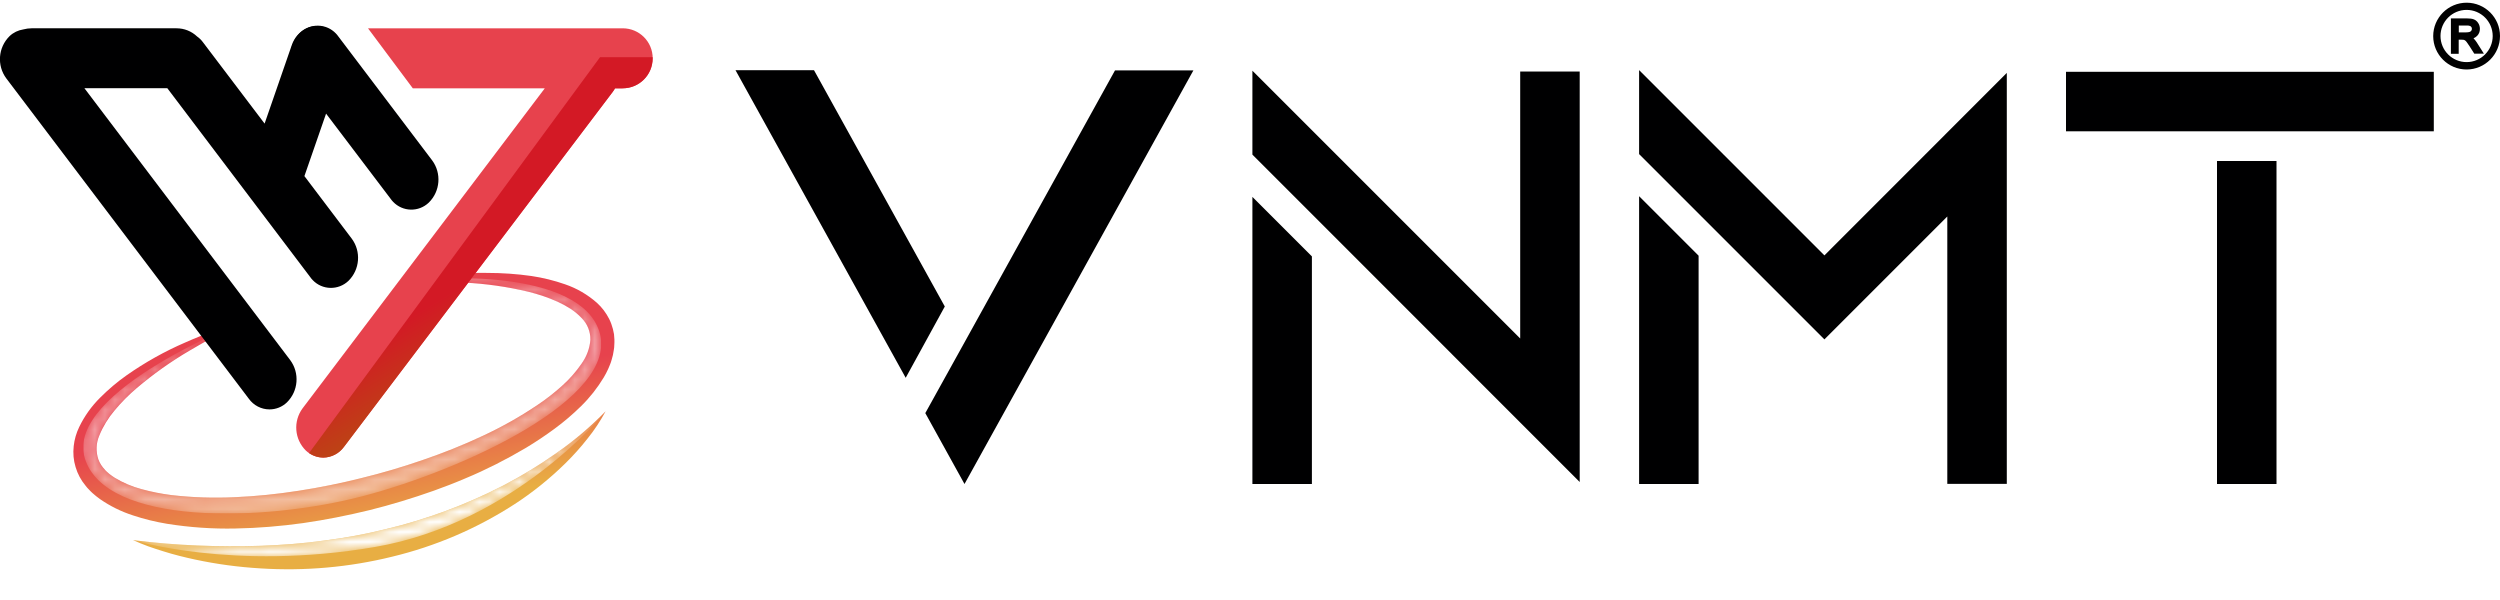
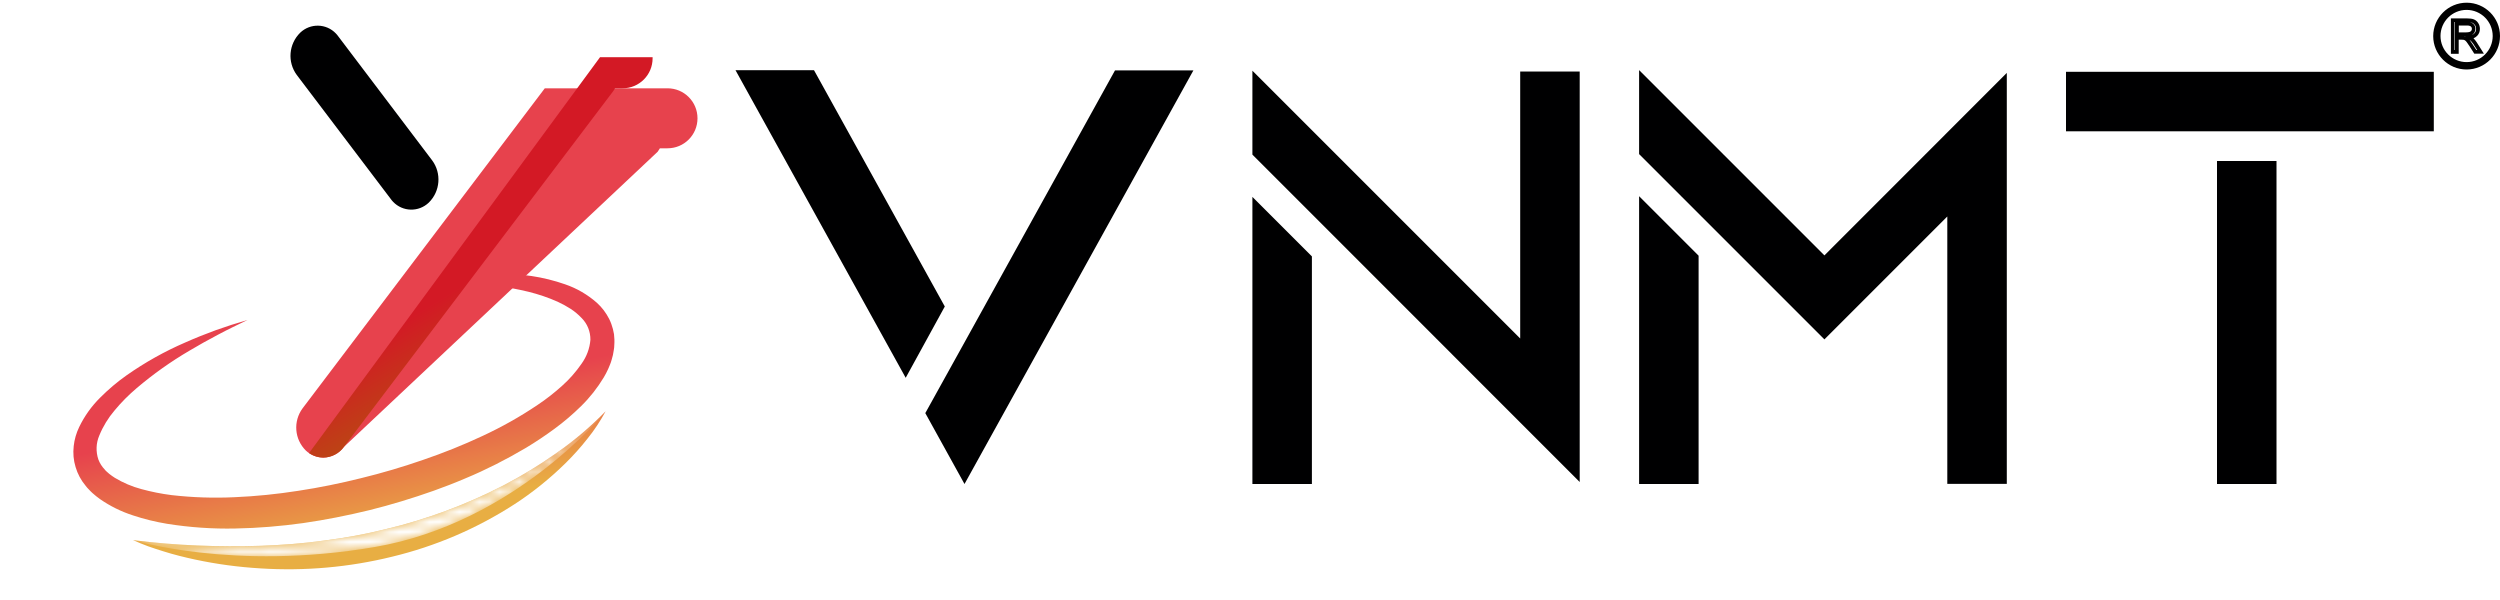
<svg xmlns="http://www.w3.org/2000/svg" xmlns:xlink="http://www.w3.org/1999/xlink" id="Layer_1" x="0px" y="0px" viewBox="0 0 250 60" style="enable-background:new 0 0 250 60;" xml:space="preserve">
  <style type="text/css">	.st0{clip-path:url(#SVGID_00000114062041535243489150000009570353727330503584_);}	.st1{clip-path:url(#SVGID_00000110438540978908170640000002316108362315790262_);}	.st2{clip-path:url(#SVGID_00000139279792074127222900000009439232531419591355_);enable-background:new    ;}	.st3{clip-path:url(#SVGID_00000152253389811293717280000003010555829295245460_);enable-background:new    ;}	.st4{clip-path:url(#SVGID_00000124150266245408349520000010854382497124470417_);}	.st5{fill:#000001;}			.st6{clip-path:url(#SVGID_00000095307448312157560900000005338301500732817800_);fill:url(#SVGID_00000100365509522428727700000017162658580271590790_);}	.st7{filter:url(#Adobe_OpacityMaskFilter);}			.st8{clip-path:url(#SVGID_00000088102800991660550620000007813769939829003173_);fill:url(#SVGID_00000059305138607535431680000008397115252936157090_);}			.st9{clip-path:url(#SVGID_00000088102800991660550620000007813769939829003173_);mask:url(#SVGID_00000176726775363793332800000010629961717032496773_);fill:url(#SVGID_00000172416300784101770720000001222905782386060181_);}			.st10{clip-path:url(#SVGID_00000051358289620869480230000013190517296514313119_);fill:url(#SVGID_00000038410119427374911680000009078066412253510535_);}	.st11{opacity:0.47;clip-path:url(#SVGID_00000085948631873549496790000013202208509359885466_);enable-background:new    ;}	.st12{clip-path:url(#SVGID_00000005249703540653524580000001335254723144408459_);}	.st13{filter:url(#Adobe_OpacityMaskFilter_00000096052456016254526180000005227098332957926049_);}			.st14{clip-path:url(#SVGID_00000013182862228321463710000016049731059427338166_);fill:url(#SVGID_00000181070441403694561960000013780272088931475899_);}			.st15{clip-path:url(#SVGID_00000013182862228321463710000016049731059427338166_);mask:url(#SVGID_00000129207587419347809290000005653617145417504132_);fill:url(#SVGID_00000152252830518870271550000009100428022903669161_);}	.st16{clip-path:url(#SVGID_00000085948631873549496790000013202208509359885466_);fill:#000001;}	.st17{clip-path:url(#SVGID_00000085948631873549496790000013202208509359885466_);fill:#E7424D;}			.st18{clip-path:url(#SVGID_00000111901224428875376810000003894932908862157483_);fill:url(#SVGID_00000029757049508936949690000009381074568456110755_);}	.st19{clip-path:url(#SVGID_00000039112476459087897890000007285739724171783049_);}	.st20{clip-path:url(#SVGID_00000066502117081060131240000016007336552036221616_);}	.st21{clip-path:url(#SVGID_00000019676112411012523140000006247592104512816061_);enable-background:new    ;}	.st22{clip-path:url(#SVGID_00000176762662506901952720000017541423124882618513_);enable-background:new    ;}	.st23{clip-path:url(#SVGID_00000129905749374827573190000008811061559562273170_);}			.st24{clip-path:url(#SVGID_00000016786850374197248990000014377188457795803544_);fill:url(#SVGID_00000114794481402228028230000018346160380621304487_);}	.st25{filter:url(#Adobe_OpacityMaskFilter_00000153683675178255351210000003390975517499124407_);}			.st26{clip-path:url(#SVGID_00000012432481425286713210000005632020284008342404_);fill:url(#SVGID_00000102508121713545374540000002013929886933110932_);}			.st27{clip-path:url(#SVGID_00000012432481425286713210000005632020284008342404_);mask:url(#SVGID_00000114041777965960449610000014853818845231188380_);fill:url(#SVGID_00000153680119453707795710000001800215505060934017_);}			.st28{clip-path:url(#SVGID_00000111892467425359606370000008524248175385083290_);fill:url(#SVGID_00000007392034573312355170000012182558746340259200_);}	.st29{opacity:0.47;clip-path:url(#SVGID_00000014603138837135148660000014753117856295211177_);enable-background:new    ;}	.st30{clip-path:url(#SVGID_00000083055442101528914910000000013700784629232556_);}	.st31{filter:url(#Adobe_OpacityMaskFilter_00000167359730154523082480000007334925155359927173_);}			.st32{clip-path:url(#SVGID_00000108992585714930195630000006171486535335323831_);fill:url(#SVGID_00000079466340732723946440000008802097894219991445_);}			.st33{clip-path:url(#SVGID_00000108992585714930195630000006171486535335323831_);mask:url(#SVGID_00000007394398871063131350000009872645504378797484_);fill:url(#SVGID_00000077310235294971962060000017240634598757711747_);}	.st34{clip-path:url(#SVGID_00000014603138837135148660000014753117856295211177_);fill:#000001;}	.st35{clip-path:url(#SVGID_00000014603138837135148660000014753117856295211177_);fill:#E7424D;}			.st36{clip-path:url(#SVGID_00000164512151488308355290000002236384961152564912_);fill:url(#SVGID_00000088108149108740012190000013084271838176230816_);}	.st37{clip-path:url(#SVGID_00000146462862391531151530000014549727975755080079_);}	.st38{clip-path:url(#SVGID_00000075877355859389451760000008863379253608785056_);}	.st39{clip-path:url(#SVGID_00000181089326383286761820000012457072577280318125_);enable-background:new    ;}	.st40{clip-path:url(#SVGID_00000166634654943003816020000004160219943438172329_);enable-background:new    ;}	.st41{clip-path:url(#SVGID_00000093873932363931668760000010830854416261591954_);}			.st42{clip-path:url(#SVGID_00000072262048301220470900000016982575327079396279_);fill:url(#SVGID_00000129905056838458950690000017869797110736309396_);}	.st43{filter:url(#Adobe_OpacityMaskFilter_00000041269041793896808290000006526164319563962534_);}			.st44{clip-path:url(#SVGID_00000040576642519046156230000007120123658169730191_);fill:url(#SVGID_00000019671212456955333550000010650045222355564186_);}			.st45{clip-path:url(#SVGID_00000040576642519046156230000007120123658169730191_);mask:url(#SVGID_00000119837310011884469240000011483645749091817605_);fill:url(#SVGID_00000136394696098101223580000008493179860288757903_);}			.st46{clip-path:url(#SVGID_00000121279086446830838750000008825730624871422115_);fill:url(#SVGID_00000180342559715720479000000009051366545399116474_);}	.st47{opacity:0.47;clip-path:url(#SVGID_00000102511829435628769780000016988510625840338820_);enable-background:new    ;}	.st48{clip-path:url(#SVGID_00000119119976385478132110000016697465503259642784_);}	.st49{filter:url(#Adobe_OpacityMaskFilter_00000047039267602211277560000005415593694855412379_);}			.st50{clip-path:url(#SVGID_00000169524689620541422310000017566119322141046923_);fill:url(#SVGID_00000088831338022945126660000011941216354052368052_);}			.st51{clip-path:url(#SVGID_00000169524689620541422310000017566119322141046923_);mask:url(#SVGID_00000051372530229270678810000008775363486133803405_);fill:url(#SVGID_00000049210283980602539800000001415282852078651540_);}	.st52{clip-path:url(#SVGID_00000102511829435628769780000016988510625840338820_);fill:#000001;}	.st53{clip-path:url(#SVGID_00000102511829435628769780000016988510625840338820_);fill:#E7424D;}			.st54{clip-path:url(#SVGID_00000150092688914259691180000002531249064427159217_);fill:url(#SVGID_00000144314470930201200420000014111953205885917069_);}	.st55{fill:none;stroke:#000000;stroke-miterlimit:10;}	.st56{clip-path:url(#SVGID_00000129910438349883257440000017580227540128888992_);}	.st57{clip-path:url(#SVGID_00000045621450312788317980000007026863567422601150_);}	.st58{clip-path:url(#SVGID_00000004523067096298763230000003602853323604326557_);enable-background:new    ;}	.st59{clip-path:url(#SVGID_00000071548674735085603820000014203496421754866570_);enable-background:new    ;}	.st60{clip-path:url(#SVGID_00000160162684581916218980000013455374110482401671_);}			.st61{clip-path:url(#SVGID_00000090288597064521079440000011067916532904926901_);fill:url(#SVGID_00000132071301007794839660000004117059210803408575_);}	.st62{filter:url(#Adobe_OpacityMaskFilter_00000045620985708300057120000010102089407806323350_);}			.st63{clip-path:url(#SVGID_00000175315892800828701910000012010771667354337972_);fill:url(#SVGID_00000018949376486280715020000002954231096244262310_);}			.st64{clip-path:url(#SVGID_00000175315892800828701910000012010771667354337972_);mask:url(#SVGID_00000064330597939689438100000016534374835892656040_);fill:url(#SVGID_00000036221670874585224720000015641018897266122134_);}			.st65{clip-path:url(#SVGID_00000116214192888684090620000000118787220524121736_);fill:url(#SVGID_00000127748074971449340480000014710378163520265379_);}	.st66{opacity:0.47;clip-path:url(#SVGID_00000124845084251890844720000014017012089253948842_);enable-background:new    ;}	.st67{clip-path:url(#SVGID_00000147919082767679397340000009784923589765106331_);}	.st68{filter:url(#Adobe_OpacityMaskFilter_00000110451887061909284890000005922533513379939003_);}			.st69{clip-path:url(#SVGID_00000050628319702278175680000016855405801757696156_);fill:url(#SVGID_00000101088413710416869370000015091563927418011023_);}			.st70{clip-path:url(#SVGID_00000050628319702278175680000016855405801757696156_);mask:url(#SVGID_00000067914733982949684430000005970199106775579317_);fill:url(#SVGID_00000012441673710633387480000002096679325843634585_);}	.st71{clip-path:url(#SVGID_00000124845084251890844720000014017012089253948842_);fill:#000001;}	.st72{clip-path:url(#SVGID_00000124845084251890844720000014017012089253948842_);fill:#E7424D;}			.st73{clip-path:url(#SVGID_00000161626932176823554170000007032025051187646858_);fill:url(#SVGID_00000015319648713511903450000001808580357990643388_);}			.st74{clip-path:url(#SVGID_00000118396854522360559990000000661008595608046001_);fill:url(#SVGID_00000030450236346101342420000010459659137488825023_);}	.st75{filter:url(#Adobe_OpacityMaskFilter_00000168795838042373169740000010637762885018230942_);}			.st76{clip-path:url(#SVGID_00000109012365287697217480000010373767348038450865_);fill:url(#SVGID_00000124161577575579911970000013148194763083384465_);}			.st77{clip-path:url(#SVGID_00000109012365287697217480000010373767348038450865_);mask:url(#SVGID_00000004541365763155728520000007094714851193331621_);fill:url(#SVGID_00000114752257327601339710000015900596455159015340_);}			.st78{clip-path:url(#SVGID_00000030458867456438181010000002953595826532748730_);fill:url(#SVGID_00000002349555957722198280000011880766096887935417_);}	.st79{opacity:0.47;enable-background:new    ;}	.st80{clip-path:url(#SVGID_00000130647273594363221420000003232096103173598108_);}	.st81{filter:url(#Adobe_OpacityMaskFilter_00000168077596611218602020000017854628619788971698_);}			.st82{clip-path:url(#SVGID_00000106851668486591343280000003067877445008117931_);fill:url(#SVGID_00000170271567311615608640000007686536987261315769_);}			.st83{clip-path:url(#SVGID_00000106851668486591343280000003067877445008117931_);mask:url(#SVGID_00000117641133926746920270000004746792904238765460_);fill:url(#SVGID_00000150090785206469492790000003503311228926477956_);}	.st84{fill:#E7424D;}			.st85{clip-path:url(#SVGID_00000094588769422771156930000010993762666321135263_);fill:url(#SVGID_00000003103692682646738940000012420169297047822978_);}	.st86{fill:none;stroke:#000000;stroke-width:8;stroke-miterlimit:10;}	.st87{stroke:#000000;stroke-width:4;stroke-miterlimit:10;}			.st88{clip-path:url(#SVGID_00000072246454639363052930000003777944544243316371_);fill:url(#SVGID_00000159464474613268051740000005627519946037278094_);}	.st89{filter:url(#Adobe_OpacityMaskFilter_00000150809102549775749780000006072434377202316432_);}			.st90{clip-path:url(#SVGID_00000049201408875629054090000001125683754952314028_);fill:url(#SVGID_00000057125303738516378390000000116837197630145207_);}			.st91{clip-path:url(#SVGID_00000049201408875629054090000001125683754952314028_);mask:url(#SVGID_00000163044385759021979690000008615465206621667982_);fill:url(#SVGID_00000085942515245536907000000018145787394626857866_);}			.st92{clip-path:url(#SVGID_00000043417402445385402420000014901952386412687512_);fill:url(#SVGID_00000104694728524981657650000007158348964341126042_);}	.st93{clip-path:url(#SVGID_00000145047328650296032350000016533447197693961366_);}	.st94{filter:url(#Adobe_OpacityMaskFilter_00000109002408899239963380000015091481924393907842_);}			.st95{clip-path:url(#SVGID_00000101065516863661710400000009826038704816731832_);fill:url(#SVGID_00000124884448440091828010000005702022561918914473_);}			.st96{clip-path:url(#SVGID_00000101065516863661710400000009826038704816731832_);mask:url(#SVGID_00000062879683523935004400000013861274893157654201_);fill:url(#SVGID_00000110451712714734224520000000143623894736221584_);}			.st97{clip-path:url(#SVGID_00000101070822058184685140000011699085485657760910_);fill:url(#SVGID_00000110470033590901406680000010363364616561828529_);}	.st98{fill:none;stroke:#000000;stroke-width:3;stroke-miterlimit:10;}			.st99{clip-path:url(#SVGID_00000037661281819766919330000003323755118580705210_);fill:url(#SVGID_00000005974808322383877710000000417229272181128117_);}	.st100{filter:url(#Adobe_OpacityMaskFilter_00000103979365324603794760000000236913857990916006_);}			.st101{clip-path:url(#SVGID_00000063604263592743400120000018121178910962954168_);fill:url(#SVGID_00000093140683812284996990000000191957795268418746_);}			.st102{clip-path:url(#SVGID_00000063604263592743400120000018121178910962954168_);mask:url(#SVGID_00000149359149692966300860000015310151306946770623_);fill:url(#SVGID_00000045588223892993625520000007121233629587652003_);}			.st103{clip-path:url(#SVGID_00000072279556242394077140000000550501741606451077_);fill:url(#SVGID_00000024003415907602167110000017120666647270607491_);}	.st104{clip-path:url(#SVGID_00000031908626576887875390000005422469724465443764_);}	.st105{filter:url(#Adobe_OpacityMaskFilter_00000117652906050203162360000017245828624750876330_);}			.st106{clip-path:url(#SVGID_00000044145677760162223000000011333299968945264028_);fill:url(#SVGID_00000057135238623476137210000001633072380594821285_);}			.st107{clip-path:url(#SVGID_00000044145677760162223000000011333299968945264028_);mask:url(#SVGID_00000168820879841714871050000008283826725458517419_);fill:url(#SVGID_00000067216815539183262990000012518010570307852969_);}			.st108{clip-path:url(#SVGID_00000119083017257905803390000002957151479521486992_);fill:url(#SVGID_00000172399423505973879870000016568769436193005208_);}	.st109{clip-path:url(#SVGID_00000170976617303576400670000005958435959615877505_);}	.st110{clip-path:url(#SVGID_00000120547330170715817310000008289614481820768397_);}	.st111{clip-path:url(#SVGID_00000072973006542692688970000013317352988151531141_);enable-background:new    ;}	.st112{clip-path:url(#SVGID_00000116219747886230391210000016593944875817037203_);enable-background:new    ;}	.st113{clip-path:url(#SVGID_00000085949237765796634180000007475133334778838176_);}			.st114{clip-path:url(#SVGID_00000027578936470912944900000013277866555669178000_);fill:url(#SVGID_00000011014553588288278400000018317060749978064017_);}	.st115{filter:url(#Adobe_OpacityMaskFilter_00000072991646667041260210000017242140794988870544_);}			.st116{clip-path:url(#SVGID_00000130648628070919775650000001845459683036999313_);fill:url(#SVGID_00000145031722657376004340000012581871479892613774_);}			.st117{clip-path:url(#SVGID_00000130648628070919775650000001845459683036999313_);mask:url(#SVGID_00000137817053215987168760000014634782601287564192_);fill:url(#SVGID_00000044155506631354046300000016769046779649443203_);}			.st118{clip-path:url(#SVGID_00000139285441672563769280000015045421364039754138_);fill:url(#SVGID_00000148656850836508566590000017741854310755599766_);}	.st119{opacity:0.47;clip-path:url(#SVGID_00000028319576175358258550000015271258758532319394_);enable-background:new    ;}	.st120{clip-path:url(#SVGID_00000135661991539907791800000013266328352766098091_);}	.st121{filter:url(#Adobe_OpacityMaskFilter_00000044872961257404233180000009980330158188982681_);}			.st122{clip-path:url(#SVGID_00000099647711592552112050000001691450496272410043_);fill:url(#SVGID_00000055701299492297931090000011389721541735037594_);}			.st123{clip-path:url(#SVGID_00000099647711592552112050000001691450496272410043_);mask:url(#SVGID_00000137839877238046098510000016797820472864949389_);fill:url(#SVGID_00000174560172760181068920000014193664754256586414_);}	.st124{clip-path:url(#SVGID_00000028319576175358258550000015271258758532319394_);fill:#000001;}	.st125{clip-path:url(#SVGID_00000028319576175358258550000015271258758532319394_);fill:#E7424D;}			.st126{clip-path:url(#SVGID_00000121275604925272248200000004696331057156046754_);fill:url(#SVGID_00000031165416892450170840000010022087789528692363_);}	.st127{fill:none;stroke:#000000;stroke-width:2;stroke-miterlimit:10;}	.st128{clip-path:url(#SVGID_00000017490870404841745630000008583182480987731074_);}	.st129{clip-path:url(#SVGID_00000120526748509616105640000014316893904876836257_);}	.st130{clip-path:url(#SVGID_00000133527067520986422290000007383073789397126794_);enable-background:new    ;}	.st131{clip-path:url(#SVGID_00000092417780623637639080000018149258791055222424_);enable-background:new    ;}	.st132{clip-path:url(#SVGID_00000089564243367469320760000001723130531375058088_);}			.st133{clip-path:url(#SVGID_00000006686902717753202450000002271068764920877980_);fill:url(#SVGID_00000041280430747655697860000005851091748550429359_);}	.st134{filter:url(#Adobe_OpacityMaskFilter_00000025418504858239015220000008233314355926646972_);}			.st135{clip-path:url(#SVGID_00000069391581301279134610000001010205939857308337_);fill:url(#SVGID_00000140709293225747479840000015263339021645644420_);}			.st136{clip-path:url(#SVGID_00000069391581301279134610000001010205939857308337_);mask:url(#SVGID_00000099636131998209577030000012096531329378226106_);fill:url(#SVGID_00000066479198307602381780000011974580157427394977_);}			.st137{clip-path:url(#SVGID_00000072961603822316941080000015261458613808749197_);fill:url(#SVGID_00000096061506339418817030000013501790237395644314_);}	.st138{opacity:0.47;clip-path:url(#SVGID_00000110447880793100109610000002656458224081105283_);enable-background:new    ;}	.st139{clip-path:url(#SVGID_00000103962075994851108080000002187476141602504576_);}	.st140{filter:url(#Adobe_OpacityMaskFilter_00000133503658171326153980000017682104661546723210_);}			.st141{clip-path:url(#SVGID_00000135683831134211715140000016446136221763629441_);fill:url(#SVGID_00000170274842837386703400000013556899707172802730_);}			.st142{clip-path:url(#SVGID_00000135683831134211715140000016446136221763629441_);mask:url(#SVGID_00000152983308143938063640000006207261371513553552_);fill:url(#SVGID_00000114755777710762804020000013523891238018624398_);}	.st143{clip-path:url(#SVGID_00000110447880793100109610000002656458224081105283_);fill:#000001;}	.st144{clip-path:url(#SVGID_00000110447880793100109610000002656458224081105283_);fill:#E7424D;}			.st145{clip-path:url(#SVGID_00000083789457999007176070000010187139438679939746_);fill:url(#SVGID_00000114774839991819083640000005291095512151471286_);}	.st146{fill:none;stroke:#000000;stroke-width:4;stroke-miterlimit:10;}	.st147{stroke:#000000;stroke-width:2;stroke-miterlimit:10;}	.st148{clip-path:url(#SVGID_00000003789340861383293650000015147532925172592556_);}	.st149{clip-path:url(#SVGID_00000068669314368589905080000013902326882534898618_);}	.st150{clip-path:url(#SVGID_00000158738367354681068770000006037668894042736062_);enable-background:new    ;}	.st151{clip-path:url(#SVGID_00000060733007025839833840000012191275758199261333_);enable-background:new    ;}	.st152{clip-path:url(#SVGID_00000040569027638168164950000016031251891952624276_);}			.st153{clip-path:url(#SVGID_00000034080403146537463710000000711851484579868819_);fill:url(#SVGID_00000128468106693020346690000002566535043165289659_);}	.st154{filter:url(#Adobe_OpacityMaskFilter_00000019640128986321254800000015557459446939552136_);}			.st155{clip-path:url(#SVGID_00000021823926179487541830000010090429293072829079_);fill:url(#SVGID_00000161610359290061331200000002171536913399906213_);}			.st156{clip-path:url(#SVGID_00000021823926179487541830000010090429293072829079_);mask:url(#SVGID_00000114758900909399564020000010849563520240960415_);fill:url(#SVGID_00000105387425004614309540000008179242514909838756_);}			.st157{clip-path:url(#SVGID_00000179611577994507652780000009420037552307081365_);fill:url(#SVGID_00000156563287906157893460000009906774188790782080_);}	.st158{opacity:0.47;clip-path:url(#SVGID_00000129199777488493993700000016849745743905147297_);enable-background:new    ;}	.st159{clip-path:url(#SVGID_00000051358404651099468220000015836079743876473788_);}	.st160{filter:url(#Adobe_OpacityMaskFilter_00000031911294696644856760000001590062669946162833_);}			.st161{clip-path:url(#SVGID_00000034798710319993082910000007570246772080529556_);fill:url(#SVGID_00000154413264328739086680000016641976155090920383_);}			.st162{clip-path:url(#SVGID_00000034798710319993082910000007570246772080529556_);mask:url(#SVGID_00000123415264020797818710000008633155003769679019_);fill:url(#SVGID_00000154391170246775380620000005881678359708706969_);}	.st163{clip-path:url(#SVGID_00000129199777488493993700000016849745743905147297_);fill:#000001;}	.st164{clip-path:url(#SVGID_00000129199777488493993700000016849745743905147297_);fill:#E7424D;}			.st165{clip-path:url(#SVGID_00000145749550702376167330000013366358659609093802_);fill:url(#SVGID_00000068672274223566406580000008448156671184376210_);}</style>
  <g>
    <path d="M246.66,6.95c-1.84,0-3.34-1.5-3.34-3.34s1.5-3.34,3.34-3.34S250,1.76,250,3.6S248.5,6.95,246.66,6.95z M246.66,0.99  c-1.44,0-2.61,1.17-2.61,2.61s1.17,2.61,2.61,2.61c1.44,0,2.61-1.17,2.61-2.61S248.1,0.99,246.66,0.99z" />
    <g>
      <g>
-         <path d="M245.26,5.19V2.02h1.4c0.28,0,0.5,0.03,0.64,0.09c0.15,0.06,0.26,0.16,0.35,0.3c0.09,0.14,0.13,0.3,0.13,0.48    c0,0.22-0.07,0.41-0.22,0.57c-0.15,0.15-0.37,0.25-0.67,0.29c0.11,0.05,0.2,0.11,0.25,0.16c0.12,0.11,0.24,0.25,0.35,0.42    l0.55,0.86h-0.53l-0.42-0.66c-0.12-0.19-0.22-0.34-0.3-0.44c-0.08-0.1-0.15-0.17-0.21-0.21c-0.06-0.04-0.13-0.07-0.19-0.08    c-0.05-0.01-0.13-0.02-0.23-0.02h-0.49v1.41H245.26z M245.68,3.42h0.9c0.19,0,0.34-0.02,0.45-0.06c0.11-0.04,0.19-0.1,0.25-0.19    c0.06-0.09,0.08-0.18,0.08-0.28c0-0.15-0.05-0.27-0.16-0.37c-0.11-0.1-0.28-0.14-0.51-0.14h-1V3.42z" />
        <path d="M248.39,5.37h-0.96l-0.47-0.74c-0.12-0.18-0.22-0.33-0.29-0.42c-0.08-0.11-0.14-0.15-0.17-0.17    c-0.04-0.03-0.09-0.05-0.14-0.06c-0.01,0-0.06-0.01-0.19-0.01h-0.3v1.41h-0.78V1.84h1.59c0.31,0,0.54,0.03,0.71,0.1    c0.18,0.07,0.33,0.2,0.44,0.38c0.11,0.17,0.16,0.37,0.16,0.57c0,0.27-0.09,0.5-0.27,0.69c-0.1,0.1-0.22,0.19-0.37,0.25    c0.11,0.11,0.22,0.25,0.32,0.4L248.39,5.37z M247.63,5h0.09l-0.37-0.58c-0.1-0.15-0.21-0.28-0.32-0.38    c-0.02-0.01-0.04-0.04-0.08-0.06c0,0,0,0,0,0c0.08,0.1,0.18,0.25,0.31,0.45L247.63,5z M245.45,5h0.05V2.2h-0.05V5z M246.28,3.6    c0.07,0,0.12,0.01,0.16,0.02c0.01,0,0.01,0,0.02,0.01l0.17-0.02c-0.02,0-0.03,0-0.05,0H246.28z M247,2.22    c0.13,0.03,0.24,0.08,0.32,0.16c0.15,0.13,0.22,0.3,0.22,0.51c0,0.14-0.04,0.27-0.11,0.38c-0.06,0.1-0.15,0.17-0.25,0.23    c0.11-0.04,0.2-0.1,0.26-0.17c0.11-0.12,0.17-0.26,0.17-0.44c0-0.14-0.03-0.27-0.11-0.38c-0.07-0.11-0.15-0.18-0.26-0.23    C247.18,2.25,247.1,2.23,247,2.22z M245.86,3.24h0.72c0.17,0,0.3-0.02,0.39-0.05c0.07-0.03,0.12-0.06,0.16-0.12    c0.04-0.06,0.06-0.12,0.06-0.19c0-0.1-0.03-0.17-0.1-0.23c-0.07-0.06-0.21-0.1-0.39-0.1h-0.82V3.24z" />
      </g>
    </g>
    <g>
      <defs>
        <rect id="SVGID_00000062899431542136999770000001132266203835865995_" y="1.54" width="246.38" height="58.2" />
      </defs>
      <clipPath id="SVGID_00000070120003627476010340000001541198767431753609_">
        <use xlink:href="#SVGID_00000062899431542136999770000001132266203835865995_" style="overflow:visible;" />
      </clipPath>
      <g style="clip-path:url(#SVGID_00000070120003627476010340000001541198767431753609_);">
        <defs>
          <rect id="SVGID_00000020372255524728482260000002298876931548619420_" y="1.54" width="246.38" height="58.2" />
        </defs>
        <clipPath id="SVGID_00000005252873560964852170000000227816725702126001_">
          <use xlink:href="#SVGID_00000020372255524728482260000002298876931548619420_" style="overflow:visible;" />
        </clipPath>
        <g style="clip-path:url(#SVGID_00000005252873560964852170000000227816725702126001_);">
          <defs>
            <rect id="SVGID_00000003797390599855300450000010966661354673674398_" y="1.54" width="246.38" height="58.2" />
          </defs>
          <clipPath id="SVGID_00000139296259669990142160000017277008308070087064_">
            <use xlink:href="#SVGID_00000003797390599855300450000010966661354673674398_" style="overflow:visible;" />
          </clipPath>
          <g style="clip-path:url(#SVGID_00000139296259669990142160000017277008308070087064_);enable-background:new    ;">
            <g>
              <defs>
                <rect id="SVGID_00000050650635822193918270000001464181648070128804_" x="70.6" y="-4.23" width="175.75" height="52.63" />
              </defs>
              <clipPath id="SVGID_00000036251240329262031140000003131447632613882531_">
                <use xlink:href="#SVGID_00000050650635822193918270000001464181648070128804_" style="overflow:visible;" />
              </clipPath>
              <g style="clip-path:url(#SVGID_00000036251240329262031140000003131447632613882531_);enable-background:new    ;">
                <g>
                  <defs>
                    <rect id="SVGID_00000037663893193353554960000009254626397332840098_" x="70.6" y="-4.23" width="175.75" height="52.63" />
                  </defs>
                  <clipPath id="SVGID_00000182514173188952108500000009496003830601314953_">
                    <use xlink:href="#SVGID_00000037663893193353554960000009254626397332840098_" style="overflow:visible;" />
                  </clipPath>
                  <g style="clip-path:url(#SVGID_00000182514173188952108500000009496003830601314953_);">
                    <path class="st5" d="M94.48,30.65l-3.91,7.13L73.55,7.02h7.85L94.48,30.65z M119.35,7.02L100.38,41.3l-3.93,7.1l0,0          l-3.92-7.09l3.93-7.09l15.04-27.18H119.35z" />
                    <path class="st5" d="M157.97,7.15v41.05l-5.95-5.95l-20.83-20.84v0l-5.95-5.95V7.07l26.78,26.78V7.15H157.97z           M125.24,19.69l5.95,5.95V48.4h-5.95V19.69z" />
                    <path class="st5" d="M200.68,7.29v41.1h-5.95V21.65l-8.09,8.09l-1.94,1.94l-2.26,2.26l-12.58-12.58v0l-5.95-5.95V7.01          l18.53,18.53L200.68,7.29z M163.91,19.62l5.95,5.95V48.4h-5.95V19.62z" />
                    <path class="st5" d="M206.6,13.12V7.18h36.78v5.95H206.6z M221.7,48.4V16.1h5.95v32.3H221.7z" />
                  </g>
                </g>
              </g>
            </g>
          </g>
        </g>
        <g style="clip-path:url(#SVGID_00000005252873560964852170000000227816725702126001_);">
          <defs>
            <path id="SVGID_00000069363823779179838260000006621855165822193086_" d="M55.68,45.28c-1.72,1.22-3.52,2.32-5.39,3.29      c-3.72,1.92-7.66,3.38-11.74,4.35c-2.03,0.5-4.09,0.88-6.17,1.14c-2.08,0.29-4.18,0.44-6.29,0.52      c-2.11,0.07-4.23,0.06-6.37-0.03c-2.13-0.09-4.27-0.26-6.42-0.54c0.49,0.23,1,0.42,1.51,0.62c0.51,0.18,1.03,0.35,1.55,0.51      c1.04,0.33,2.1,0.59,3.17,0.82c2.15,0.46,4.33,0.75,6.52,0.88c4.42,0.28,8.86-0.11,13.16-1.17c4.32-1.04,8.44-2.8,12.18-5.21      c1.86-1.2,3.58-2.59,5.16-4.14c0.78-0.77,1.52-1.59,2.2-2.46c0.69-0.85,1.29-1.77,1.81-2.73      C59.07,42.66,57.44,44.05,55.68,45.28" />
          </defs>
          <clipPath id="SVGID_00000058565374003074625550000012106763530855102885_">
            <use xlink:href="#SVGID_00000069363823779179838260000006621855165822193086_" style="overflow:visible;" />
          </clipPath>
          <linearGradient id="SVGID_00000026846665592554817820000000586413848812763815_" gradientUnits="userSpaceOnUse" x1="-5803.954" y1="-2943.953" x2="-5803.657" y2="-2943.953" gradientTransform="matrix(50.024 39.322 -87.323 14.076 33289.152 269702.781)">
            <stop offset="0" style="stop-color:#E7424D" />
            <stop offset="1" style="stop-color:#E8AE43" />
          </linearGradient>
          <polygon style="clip-path:url(#SVGID_00000058565374003074625550000012106763530855102885_);fill:url(#SVGID_00000026846665592554817820000000586413848812763815_);" points="     -3.57,43.85 21.34,63.44 77.45,54.4 52.53,34.81     " />
        </g>
        <g style="clip-path:url(#SVGID_00000005252873560964852170000000227816725702126001_);">
          <defs>
            <path id="SVGID_00000086686092524100042720000000055677320345371022_" d="M55.68,45.28c-1.72,1.22-3.52,2.32-5.39,3.29      c-3.72,1.92-7.66,3.38-11.74,4.35c-2.03,0.5-4.09,0.88-6.17,1.14c-2.08,0.29-4.18,0.44-6.29,0.52      c-2.11,0.08-4.23,0.06-6.37-0.03c-2.13-0.09-4.27-0.26-6.42-0.54c0,0,9.99,3.11,24.13,0.7c14.14-2.41,23.14-13.57,23.14-13.57      C59.07,42.66,57.43,44.05,55.68,45.28" />
          </defs>
          <clipPath id="SVGID_00000091695977298309747180000005855684816912365499_">
            <use xlink:href="#SVGID_00000086686092524100042720000000055677320345371022_" style="overflow:visible;" />
          </clipPath>
          <defs>
            <filter id="Adobe_OpacityMaskFilter" filterUnits="userSpaceOnUse" x="-5.57" y="31.69" width="85.01" height="34.86">											</filter>
          </defs>
          <mask maskUnits="userSpaceOnUse" x="-5.57" y="31.69" width="85.01" height="34.86" id="SVGID_00000042725143476027849360000008664533790694775943_">
            <g class="st7">
              <linearGradient id="SVGID_00000099639179267296397240000003313385376708956837_" gradientUnits="userSpaceOnUse" x1="-5876.066" y1="-2963.646" x2="-5875.769" y2="-2963.646" gradientTransform="matrix(-120.023 62.855 -186.205 -60.137 -1257051.75 191150.844)">
                <stop offset="0" style="stop-color:#FFFFFF" />
                <stop offset="1" style="stop-color:#000000" />
              </linearGradient>
              <polygon style="clip-path:url(#SVGID_00000091695977298309747180000005855684816912365499_);fill:url(#SVGID_00000099639179267296397240000003313385376708956837_);" points="       31.33,31.69 -5.57,51.02 42.54,66.55 79.44,47.23       " />
            </g>
          </mask>
          <linearGradient id="SVGID_00000004515504043418530120000008052766418214585533_" gradientUnits="userSpaceOnUse" x1="-5876.066" y1="-2963.646" x2="-5875.769" y2="-2963.646" gradientTransform="matrix(-120.023 62.855 -186.205 -60.137 -1257051.75 191150.844)">
            <stop offset="0" style="stop-color:#FFFFFF" />
            <stop offset="1" style="stop-color:#FFFFFF" />
          </linearGradient>
          <polygon style="clip-path:url(#SVGID_00000091695977298309747180000005855684816912365499_);mask:url(#SVGID_00000042725143476027849360000008664533790694775943_);fill:url(#SVGID_00000004515504043418530120000008052766418214585533_);" points="     31.33,31.69 -5.57,51.02 42.54,66.55 79.44,47.23     " />
        </g>
        <g style="clip-path:url(#SVGID_00000005252873560964852170000000227816725702126001_);">
          <defs>
            <path id="SVGID_00000107549915720249160760000010288428875355286692_" d="M46.41,27.35c-1.11,0.07-2.21,0.18-3.31,0.33      c-1.09,0.16-2.18,0.34-3.26,0.57c1.1-0.04,2.2-0.08,3.3-0.07c1.1,0,2.19,0.02,3.28,0.08c2.16,0.11,4.3,0.41,6.4,0.91      c1.01,0.25,2,0.58,2.96,1.01c0.45,0.21,0.89,0.45,1.31,0.72c0.39,0.26,0.75,0.56,1.07,0.9c0.58,0.58,0.89,1.36,0.88,2.18      c-0.07,0.87-0.38,1.69-0.89,2.4c-0.56,0.81-1.21,1.55-1.95,2.21c-0.77,0.69-1.58,1.33-2.44,1.9c-1.75,1.18-3.6,2.22-5.52,3.11      c-1.94,0.91-3.92,1.7-5.94,2.39c-2.02,0.7-4.08,1.31-6.17,1.82c-2.08,0.52-4.19,0.95-6.3,1.27c-2.11,0.33-4.24,0.55-6.37,0.64      c-2.11,0.1-4.22,0.03-6.31-0.21c-1.02-0.13-2.02-0.33-3.01-0.6c-0.94-0.25-1.83-0.63-2.66-1.13c-0.19-0.12-0.37-0.25-0.55-0.39      c-0.09-0.07-0.16-0.14-0.24-0.21l-0.12-0.11c-0.04-0.04-0.07-0.08-0.1-0.12c-0.27-0.28-0.49-0.62-0.63-0.99      c-0.27-0.79-0.24-1.65,0.09-2.41c0.37-0.91,0.89-1.76,1.53-2.51c0.67-0.81,1.41-1.55,2.21-2.23c1.65-1.4,3.41-2.65,5.27-3.74      c0.94-0.56,1.89-1.09,2.86-1.6c0.97-0.52,1.96-0.99,2.95-1.47c-1.06,0.3-2.11,0.64-3.15,1.01c-1.04,0.38-2.07,0.79-3.08,1.24      c-2.06,0.89-4.02,1.99-5.86,3.28c-0.94,0.66-1.82,1.41-2.63,2.22c-0.87,0.86-1.58,1.85-2.11,2.95      c-0.29,0.6-0.48,1.25-0.55,1.91c-0.08,0.71-0.02,1.42,0.19,2.1c0.2,0.68,0.54,1.31,0.99,1.85c0.05,0.07,0.11,0.14,0.16,0.2      l0.17,0.18c0.12,0.12,0.23,0.25,0.36,0.36c0.24,0.22,0.5,0.42,0.76,0.61c1.01,0.7,2.12,1.25,3.3,1.63      c1.11,0.37,2.26,0.65,3.41,0.84c2.26,0.36,4.55,0.52,6.84,0.47c2.26-0.04,4.52-0.23,6.75-0.54c2.23-0.32,4.44-0.76,6.62-1.29      c2.18-0.54,4.34-1.2,6.46-1.95c0.53-0.19,1.06-0.4,1.58-0.59c0.52-0.21,1.05-0.41,1.57-0.64c1.04-0.43,2.07-0.91,3.08-1.42      c1.01-0.51,2.01-1.06,2.99-1.64c0.98-0.59,1.94-1.23,2.86-1.91c0.94-0.69,1.83-1.45,2.66-2.27c0.87-0.85,1.62-1.81,2.25-2.85      c0.16-0.27,0.31-0.55,0.44-0.84c0.07-0.14,0.12-0.3,0.19-0.45c0.06-0.15,0.12-0.31,0.16-0.47l0.13-0.48      c0.04-0.17,0.06-0.34,0.09-0.51c0.03-0.17,0.05-0.34,0.05-0.52c0.01-0.18,0.02-0.35,0.01-0.53c-0.01-0.18-0.02-0.35-0.04-0.53      l-0.11-0.52c-0.09-0.34-0.21-0.68-0.37-1c-0.31-0.61-0.72-1.16-1.23-1.62c-0.93-0.82-2.01-1.45-3.18-1.85      c-1.09-0.38-2.22-0.66-3.36-0.83c-1.47-0.21-2.95-0.31-4.44-0.31C47.93,27.27,47.17,27.3,46.41,27.35" />
          </defs>
          <clipPath id="SVGID_00000127739638730251083660000013656391608716825758_">
            <use xlink:href="#SVGID_00000107549915720249160760000010288428875355286692_" style="overflow:visible;" />
          </clipPath>
          <linearGradient id="SVGID_00000090295285960957076870000008726358837177426347_" gradientUnits="userSpaceOnUse" x1="-5800.631" y1="-2963.657" x2="-5800.334" y2="-2963.657" gradientTransform="matrix(34.575 40.909 -72.847 13.813 -15301.622 278276.25)">
            <stop offset="0" style="stop-color:#E7424D" />
            <stop offset="1" style="stop-color:#E8AE43" />
            <stop offset="1" style="stop-color:#0054B9" />
          </linearGradient>
          <polygon style="clip-path:url(#SVGID_00000127739638730251083660000013656391608716825758_);fill:url(#SVGID_00000090295285960957076870000008726358837177426347_);" points="     -11.4,30.81 14.75,61.75 80.1,49.36 53.95,18.42     " />
        </g>
        <g style="clip-path:url(#SVGID_00000005252873560964852170000000227816725702126001_);">
          <defs>
            <rect id="SVGID_00000055699566711426711650000000628669485234602910_" y="1.54" width="246.38" height="58.2" />
          </defs>
          <clipPath id="SVGID_00000072981272257676224010000017470995704710890651_">
            <use xlink:href="#SVGID_00000055699566711426711650000000628669485234602910_" style="overflow:visible;" />
          </clipPath>
          <g style="opacity:0.47;clip-path:url(#SVGID_00000072981272257676224010000017470995704710890651_);enable-background:new    ;">
            <g>
              <defs>
                <rect id="SVGID_00000105422583029538799490000003796451681213976477_" x="8.33" y="27.8" width="51.8" height="23.55" />
              </defs>
              <clipPath id="SVGID_00000074426858185194266950000011333703680281110144_">
                <use xlink:href="#SVGID_00000105422583029538799490000003796451681213976477_" style="overflow:visible;" />
              </clipPath>
              <g style="clip-path:url(#SVGID_00000074426858185194266950000011333703680281110144_);">
                <defs>
                  <path id="SVGID_00000110457909289878364640000012172949443856480136_" d="M11.45,41.03c0.67-0.81,1.41-1.55,2.21-2.23         c1.65-1.4,3.41-2.65,5.27-3.74c0.93-0.56,1.89-1.1,2.86-1.6c0.97-0.52,1.96-0.99,2.95-1.47c0,0-18.31,7.08-16.26,13.83         c2.05,6.75,17.8,6.41,27.81,3.79c10.01-2.62,25.71-9.82,23.65-16.43c-1.97-6.31-16.3-5.59-19.7-5         c-0.14,0.03-0.27,0.05-0.41,0.08c1.1-0.04,2.2-0.08,3.3-0.07c1.1,0,2.19,0.02,3.28,0.08c2.16,0.11,4.3,0.41,6.4,0.91         c1.01,0.25,2,0.58,2.96,1.01c0.45,0.21,0.89,0.45,1.31,0.72c0.39,0.25,0.75,0.56,1.07,0.9c0.57,0.58,0.89,1.36,0.88,2.18         c-0.07,0.86-0.38,1.69-0.89,2.4c-0.56,0.81-1.21,1.55-1.95,2.21c-0.77,0.69-1.58,1.33-2.44,1.9         c-1.75,1.18-3.6,2.22-5.52,3.1c-1.94,0.91-3.92,1.7-5.94,2.39c-2.03,0.7-4.08,1.31-6.17,1.82c-2.08,0.52-4.19,0.95-6.3,1.27         c-2.11,0.33-4.23,0.55-6.37,0.64c-2.11,0.1-4.22,0.03-6.31-0.21c-1.02-0.13-2.02-0.33-3.01-0.6         c-0.94-0.25-1.83-0.63-2.66-1.13c-0.19-0.12-0.37-0.25-0.55-0.39c-0.09-0.07-0.16-0.14-0.24-0.21l-0.12-0.11         c-0.04-0.04-0.07-0.08-0.1-0.11c-0.28-0.28-0.49-0.62-0.63-0.99c-0.27-0.79-0.24-1.65,0.09-2.41         C10.28,42.62,10.8,41.77,11.45,41.03" />
                </defs>
                <clipPath id="SVGID_00000114054293427057624100000015462459749717214890_">
                  <use xlink:href="#SVGID_00000110457909289878364640000012172949443856480136_" style="overflow:visible;" />
                </clipPath>
                <defs>
                  <filter id="Adobe_OpacityMaskFilter_00000104675614122429490170000013166381655551452544_" filterUnits="userSpaceOnUse" x="-18.02" y="12.43" width="104.49" height="54.57">																	</filter>
                </defs>
                <mask maskUnits="userSpaceOnUse" x="-18.02" y="12.43" width="104.49" height="54.57" id="SVGID_00000013915306940484035920000018234598635925397381_">
                  <g style="filter:url(#Adobe_OpacityMaskFilter_00000104675614122429490170000013166381655551452544_);">
                    <linearGradient id="SVGID_00000054953355315698755880000012000344320708257727_" gradientUnits="userSpaceOnUse" x1="-5885.198" y1="-2958.953" x2="-5884.901" y2="-2958.953" gradientTransform="matrix(-143.294 83.407 -181.239 -84.984 -1379529.5 239430)">
                      <stop offset="0" style="stop-color:#FFFFFF" />
                      <stop offset="1" style="stop-color:#000000" />
                    </linearGradient>
                    <polygon style="clip-path:url(#SVGID_00000114054293427057624100000015462459749717214890_);fill:url(#SVGID_00000054953355315698755880000012000344320708257727_);" points="          31.23,12.43 -18.02,41.1 37.22,67 86.47,38.33          " />
                  </g>
                </mask>
                <linearGradient id="SVGID_00000119814643702111285870000002719717246344993152_" gradientUnits="userSpaceOnUse" x1="-5885.198" y1="-2958.953" x2="-5884.901" y2="-2958.953" gradientTransform="matrix(-143.294 83.407 -181.239 -84.984 -1379529.5 239430)">
                  <stop offset="0" style="stop-color:#FFFFFF" />
                  <stop offset="1" style="stop-color:#FFFFFF" />
                </linearGradient>
-                 <polygon style="clip-path:url(#SVGID_00000114054293427057624100000015462459749717214890_);mask:url(#SVGID_00000013915306940484035920000018234598635925397381_);fill:url(#SVGID_00000119814643702111285870000002719717246344993152_);" points="        31.23,12.43 -18.02,41.1 37.22,67 86.47,38.33        " />
              </g>
            </g>
          </g>
-           <path style="clip-path:url(#SVGID_00000072981272257676224010000017470995704710890651_);fill:#000001;" d="M24.88,39.87     L0.63,7.84c-0.96-1.29-0.82-3.1,0.33-4.23c0.38-0.36,0.86-0.59,1.38-0.67c0.27-0.07,0.54-0.11,0.81-0.11h14.5     c0.77,0,1.5,0.29,2.06,0.82c0.23,0.16,0.43,0.36,0.59,0.58l6.16,8.13l2.71-7.83c0.53-1.55,2.1-2.32,3.5-1.73     c1.4,0.59,2.09,2.33,1.56,3.88l-3.79,10.93l4.73,6.25c0.96,1.29,0.82,3.1-0.33,4.23c-1.01,0.96-2.61,0.93-3.57-0.08     c-0.09-0.09-0.17-0.19-0.24-0.29l-14.3-18.9H8.44l20.58,27.19c0.96,1.29,0.82,3.1-0.33,4.23c-0.47,0.45-1.09,0.7-1.74,0.7     C26.13,40.94,25.36,40.54,24.88,39.87" />
          <path style="clip-path:url(#SVGID_00000072981272257676224010000017470995704710890651_);fill:#000001;" d="M30.02,3.27     c1.01-0.97,2.61-0.93,3.57,0.08c0.09,0.09,0.17,0.19,0.24,0.29l9.38,12.39c0.96,1.29,0.82,3.1-0.33,4.23     c-1.01,0.97-2.61,0.93-3.57-0.08c-0.09-0.09-0.17-0.19-0.24-0.29L29.68,7.5C28.72,6.2,28.87,4.4,30.02,3.27" />
-           <path style="clip-path:url(#SVGID_00000072981272257676224010000017470995704710890651_);fill:#E7424D;" d="M32.33,45.76     c-0.65-0.01-1.27-0.26-1.74-0.7c-1.15-1.13-1.29-2.93-0.33-4.23l24.22-32H41.28l-4.48-6h25.47c1.66,0,3,1.34,3,3     c0,1.66-1.34,3-3,3h-0.76c-0.07,0.12-0.14,0.23-0.22,0.34L34.4,44.68C33.92,45.35,33.15,45.75,32.33,45.76" />
+           <path style="clip-path:url(#SVGID_00000072981272257676224010000017470995704710890651_);fill:#E7424D;" d="M32.33,45.76     c-0.65-0.01-1.27-0.26-1.74-0.7c-1.15-1.13-1.29-2.93-0.33-4.23l24.22-32H41.28h25.47c1.66,0,3,1.34,3,3     c0,1.66-1.34,3-3,3h-0.76c-0.07,0.12-0.14,0.23-0.22,0.34L34.4,44.68C33.92,45.35,33.15,45.75,32.33,45.76" />
        </g>
        <g style="clip-path:url(#SVGID_00000005252873560964852170000000227816725702126001_);">
          <defs>
            <path id="SVGID_00000122700020206292127670000005479412703314592658_" d="M60.01,5.71L30.91,45.3l0.08,0.07      c0.4,0.25,0.86,0.39,1.33,0.39c0.82-0.01,1.59-0.41,2.07-1.07L61.28,9.17c0.08-0.11,0.16-0.22,0.22-0.34h0.76      c1.66,0,3-1.34,3-3c0-0.04,0-0.07,0-0.11H60.01z" />
          </defs>
          <clipPath id="SVGID_00000016770425284885598860000013509315555869499321_">
            <use xlink:href="#SVGID_00000122700020206292127670000005479412703314592658_" style="overflow:visible;" />
          </clipPath>
          <linearGradient id="SVGID_00000053544691164318505200000006392115858393947573_" gradientUnits="userSpaceOnUse" x1="-5791.669" y1="-2998.895" x2="-5791.372" y2="-2998.895" gradientTransform="matrix(24.646 53.939 -46.283 28.722 3989.94 398556.906)">
            <stop offset="0" style="stop-color:#D31925" />
            <stop offset="1" style="stop-color:#A07900" />
            <stop offset="1" style="stop-color:#0054B9" />
          </linearGradient>
          <polygon style="clip-path:url(#SVGID_00000016770425284885598860000013509315555869499321_);fill:url(#SVGID_00000053544691164318505200000006392115858393947573_);" points="     16.66,14.56 38.5,62.37 79.52,36.91 57.68,-10.9     " />
        </g>
      </g>
    </g>
  </g>
</svg>